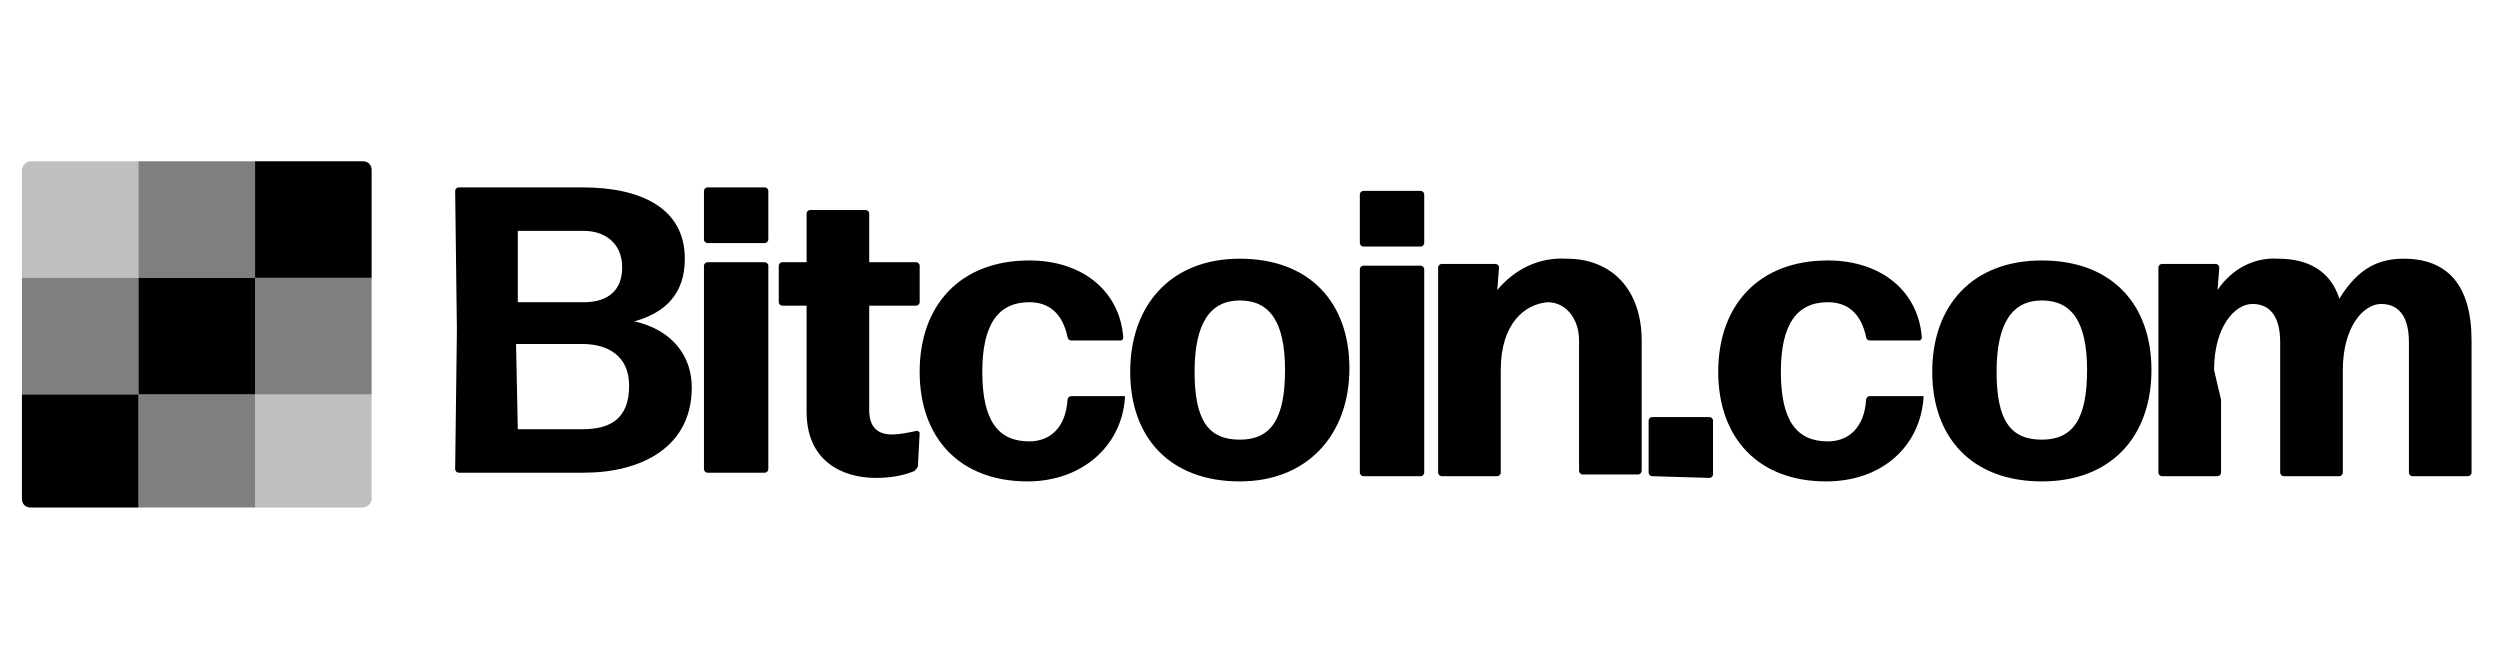
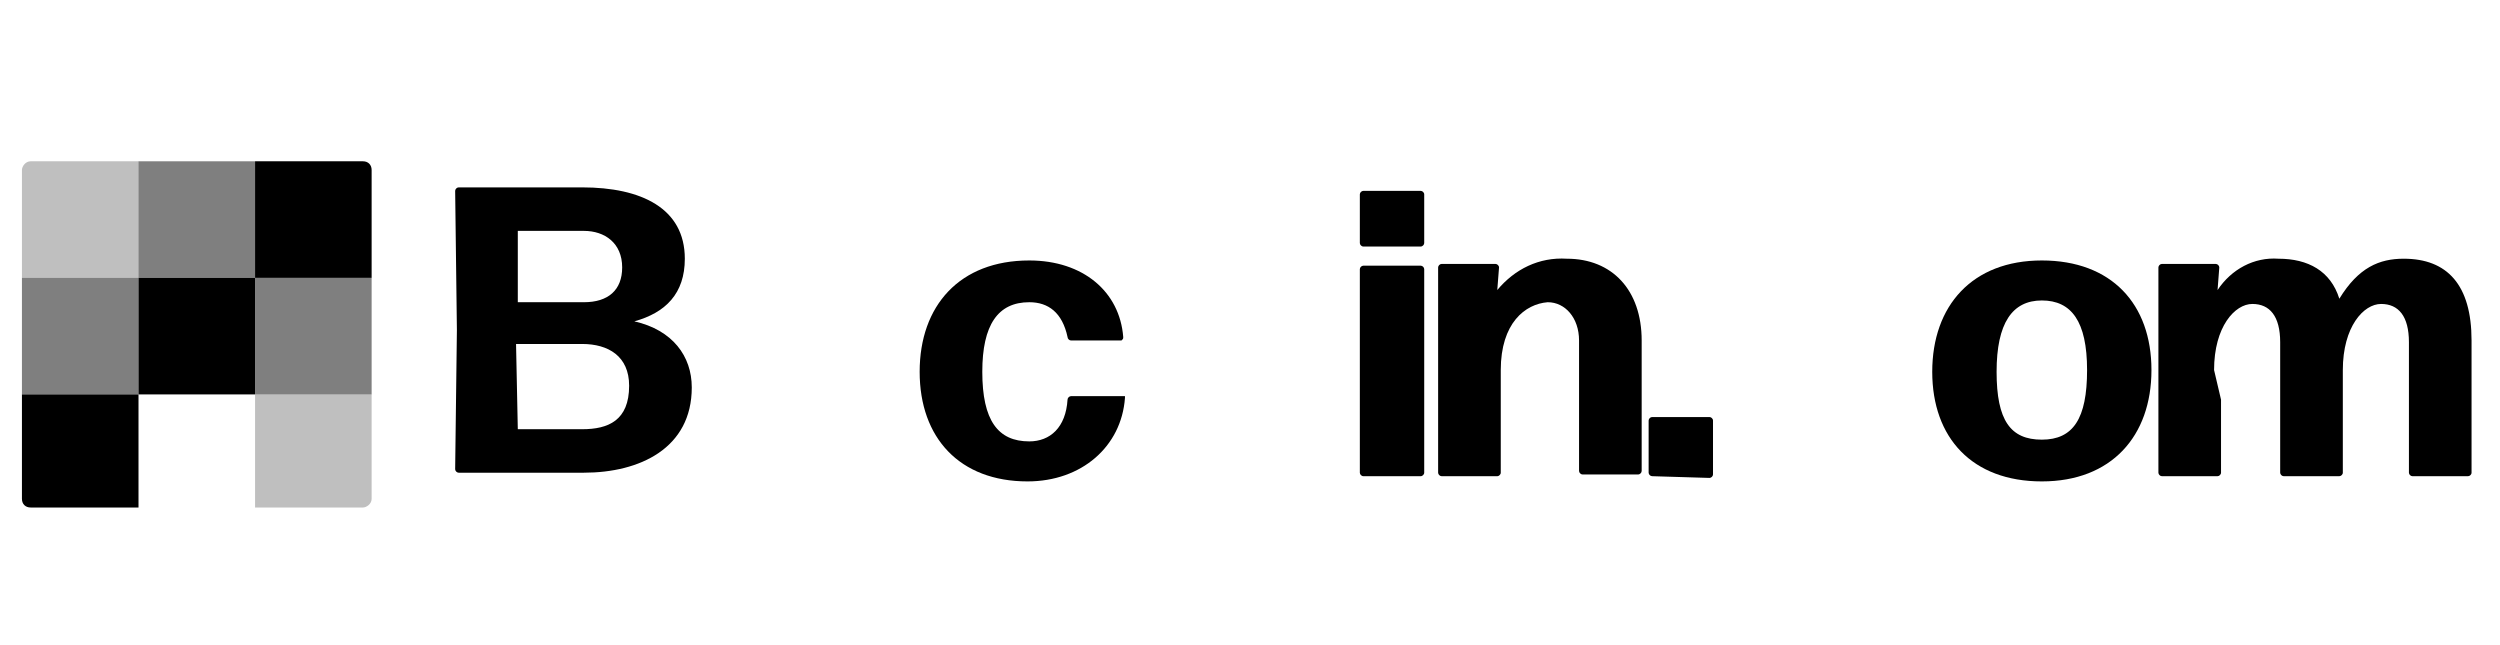
<svg xmlns="http://www.w3.org/2000/svg" width="124" height="32" fill="none" viewBox="0 0 124 32" id="bitcoin">
  <path fill-rule="evenodd" clip-rule="evenodd" d="M12.651 8H18.002C18.26 8 18.433 8.173 18.433 8.431V13.782H12.651V8Z" fill="currentColor" />
  <path opacity="0.5" d="M18.433 13.782H12.651V19.563H18.433V13.782Z" fill="currentColor" />
  <path opacity="0.25" fill-rule="evenodd" clip-rule="evenodd" d="M12.651 19.563H18.433V24.741C18.433 25 18.174 25.172 18.002 25.172H12.651V19.563Z" fill="currentColor" />
  <path opacity="0.25" fill-rule="evenodd" clip-rule="evenodd" d="M1.519 8H6.87V13.782H1.088V8.431C1.088 8.259 1.26 8 1.519 8Z" fill="currentColor" />
  <path d="M12.65 13.782H6.869V19.563H12.65V13.782Z" fill="currentColor" />
  <path fill-rule="evenodd" clip-rule="evenodd" d="M1.088 19.563H6.87V25.172H1.519C1.26 25.172 1.088 25 1.088 24.741V19.563Z" fill="currentColor" />
-   <path opacity="0.5" d="M12.65 19.563H6.869V25.172H12.65V19.563Z" fill="currentColor" />
  <path opacity="0.5" d="M12.65 8H6.869V13.782H12.65V8Z" fill="currentColor" />
  <path opacity="0.5" d="M6.87 13.782H1.088V19.563H6.87V13.782Z" fill="currentColor" />
  <path d="M28.962 23.446H22.748C22.662 23.446 22.576 23.36 22.576 23.274L22.662 16.37L22.576 9.467C22.576 9.381 22.662 9.294 22.748 9.294H28.875C31.809 9.294 33.967 10.33 33.967 12.832C33.967 14.558 33.017 15.507 31.464 15.939C33.362 16.37 34.312 17.665 34.312 19.218C34.312 22.238 31.723 23.446 28.962 23.446ZM25.683 14.99H28.962C30.17 14.99 30.86 14.386 30.86 13.264C30.86 12.056 29.997 11.452 28.962 11.452H25.683V14.99ZM25.683 21.289H28.875C30.17 21.289 31.205 20.858 31.205 19.132C31.205 17.665 30.17 17.061 28.875 17.061H25.596L25.683 21.289Z" fill="currentColor" />
-   <path d="M35.089 12.056C35.003 12.056 34.916 11.969 34.916 11.883V9.467C34.916 9.381 35.003 9.294 35.089 9.294H37.937C38.023 9.294 38.109 9.381 38.109 9.467V11.883C38.109 11.969 38.023 12.056 37.937 12.056H35.089ZM35.089 23.446C35.003 23.446 34.916 23.36 34.916 23.274V18.269V13.178C34.916 13.091 35.003 13.005 35.089 13.005H37.937C38.023 13.005 38.109 13.091 38.109 13.178V18.269V23.274C38.109 23.36 38.023 23.446 37.937 23.446H35.089Z" fill="currentColor" />
-   <path fill-rule="evenodd" clip-rule="evenodd" d="M45.529 23.101C45.529 23.188 45.443 23.274 45.357 23.36C44.753 23.619 44.062 23.705 43.458 23.705C41.733 23.705 40.007 22.842 40.007 20.426V15.162H38.799C38.712 15.162 38.626 15.076 38.626 14.99V13.178C38.626 13.091 38.712 13.005 38.799 13.005H40.007V10.589C40.007 10.502 40.093 10.416 40.179 10.416H42.941C43.027 10.416 43.113 10.502 43.113 10.589V13.005H45.443C45.529 13.005 45.616 13.091 45.616 13.178V14.99C45.616 15.076 45.529 15.162 45.443 15.162H43.113V20.34C43.113 21.203 43.545 21.548 44.235 21.548C44.666 21.548 45.012 21.462 45.443 21.375H45.529L45.616 21.462L45.529 23.101Z" fill="currentColor" />
  <path fill-rule="evenodd" clip-rule="evenodd" d="M50.966 23.878C47.6 23.878 45.615 21.721 45.615 18.441C45.615 15.162 47.6 12.919 51.052 12.919C53.727 12.919 55.539 14.472 55.712 16.715C55.712 16.802 55.712 16.802 55.625 16.888H53.123C53.037 16.888 52.95 16.802 52.95 16.715C52.691 15.507 52.001 14.99 51.052 14.99C49.499 14.99 48.722 16.111 48.722 18.441C48.722 20.858 49.499 21.893 51.052 21.893C52.087 21.893 52.864 21.203 52.95 19.822C52.95 19.736 53.037 19.649 53.123 19.649H55.712H55.798V19.736C55.625 22.152 53.641 23.878 50.966 23.878Z" fill="currentColor" />
-   <path d="M61.495 23.878C58.043 23.878 56.058 21.721 56.058 18.441C56.058 15.162 58.043 12.832 61.495 12.832C64.946 12.832 66.931 14.99 66.931 18.269C66.931 21.548 64.86 23.878 61.495 23.878ZM61.495 21.807C63.048 21.807 63.738 20.771 63.738 18.355C63.738 15.939 62.962 14.903 61.495 14.903C60.028 14.903 59.251 16.025 59.251 18.441C59.251 20.858 59.941 21.807 61.495 21.807Z" fill="currentColor" />
  <path d="M67.621 12.228C67.534 12.228 67.448 12.142 67.448 12.056V9.64C67.448 9.553 67.534 9.467 67.621 9.467H70.468C70.555 9.467 70.641 9.553 70.641 9.64V12.056C70.641 12.142 70.555 12.228 70.468 12.228H67.621ZM67.621 23.619C67.534 23.619 67.448 23.533 67.448 23.446V18.441V13.35C67.448 13.264 67.534 13.178 67.621 13.178H70.468C70.555 13.178 70.641 13.264 70.641 13.35V18.441V23.446C70.641 23.533 70.555 23.619 70.468 23.619H67.621Z" fill="currentColor" />
  <path fill-rule="evenodd" clip-rule="evenodd" d="M71.504 23.619C71.418 23.619 71.331 23.533 71.331 23.446V18.528V13.264C71.331 13.178 71.418 13.091 71.504 13.091H74.179C74.265 13.091 74.352 13.178 74.352 13.264L74.265 14.386C75.128 13.35 76.336 12.746 77.717 12.832C79.961 12.832 81.427 14.386 81.427 16.888V19.045V23.36C81.427 23.446 81.341 23.533 81.255 23.533H78.494C78.407 23.533 78.321 23.446 78.321 23.36V19.045V16.888C78.321 15.766 77.631 14.99 76.768 14.99C75.646 15.076 74.438 16.025 74.438 18.355V19.132V23.446C74.438 23.533 74.352 23.619 74.265 23.619H71.504Z" fill="currentColor" />
  <path fill-rule="evenodd" clip-rule="evenodd" d="M81.945 23.619C81.859 23.619 81.772 23.533 81.772 23.446V20.858C81.772 20.771 81.859 20.685 81.945 20.685H84.793C84.879 20.685 84.965 20.771 84.965 20.858V23.533C84.965 23.619 84.879 23.705 84.793 23.705L81.945 23.619Z" fill="currentColor" />
-   <path fill-rule="evenodd" clip-rule="evenodd" d="M90.574 23.878C87.209 23.878 85.224 21.721 85.224 18.441C85.224 15.162 87.209 12.919 90.66 12.919C93.336 12.919 95.148 14.472 95.32 16.715C95.32 16.802 95.32 16.802 95.234 16.888H92.731C92.645 16.888 92.559 16.802 92.559 16.715C92.3 15.507 91.61 14.99 90.66 14.99C89.107 14.99 88.331 16.111 88.331 18.441C88.331 20.858 89.107 21.893 90.66 21.893C91.696 21.893 92.473 21.203 92.559 19.822C92.559 19.736 92.645 19.649 92.731 19.649H95.32H95.407V19.736C95.234 22.152 93.336 23.878 90.574 23.878Z" fill="currentColor" />
-   <path d="M101.275 23.878C97.823 23.878 95.839 21.721 95.839 18.441C95.839 15.162 97.823 12.919 101.275 12.919C104.727 12.919 106.712 15.076 106.712 18.355C106.712 21.634 104.727 23.878 101.275 23.878ZM101.275 21.807C102.828 21.807 103.519 20.771 103.519 18.355C103.519 15.939 102.742 14.903 101.275 14.903C99.808 14.903 99.031 16.025 99.031 18.441C99.031 20.858 99.722 21.807 101.275 21.807Z" fill="currentColor" />
+   <path d="M101.275 23.878C97.823 23.878 95.839 21.721 95.839 18.441C95.839 15.162 97.823 12.919 101.275 12.919C104.727 12.919 106.712 15.076 106.712 18.355C106.712 21.634 104.727 23.878 101.275 23.878ZM101.275 21.807C102.828 21.807 103.519 20.771 103.519 18.355C103.519 15.939 102.742 14.903 101.275 14.903C99.808 14.903 99.031 16.025 99.031 18.441C99.031 20.858 99.722 21.807 101.275 21.807" fill="currentColor" />
  <path fill-rule="evenodd" clip-rule="evenodd" d="M110.163 19.822V23.446C110.163 23.533 110.077 23.619 109.991 23.619H107.229C107.143 23.619 107.057 23.533 107.057 23.446V19.822V13.264C107.057 13.178 107.143 13.091 107.229 13.091H109.904C109.991 13.091 110.077 13.178 110.077 13.264L109.991 14.386C110.681 13.35 111.803 12.746 113.011 12.832C114.478 12.832 115.6 13.436 116.031 14.817C116.98 13.264 118.016 12.832 119.224 12.832C121.381 12.832 122.589 14.127 122.589 16.888V19.822V23.446C122.589 23.533 122.503 23.619 122.417 23.619H119.655C119.569 23.619 119.483 23.533 119.483 23.446V19.822V16.974C119.483 15.68 118.965 15.076 118.102 15.076C117.239 15.076 116.204 16.198 116.204 18.355V19.822V23.446C116.204 23.533 116.117 23.619 116.031 23.619H113.27C113.184 23.619 113.097 23.533 113.097 23.446V19.822V16.974C113.097 15.68 112.579 15.076 111.717 15.076C110.854 15.076 109.818 16.198 109.818 18.355L110.163 19.822Z" fill="currentColor" />
  <mask id="mask0_1937_4111" maskUnits="userSpaceOnUse" x="1" y="0" width="114" height="32">
    <path d="M114.038 0H1.246V32H114.038V0Z" fill="white" />
  </mask>
  <g mask="url(#mask0_1937_4111)" />
</svg>